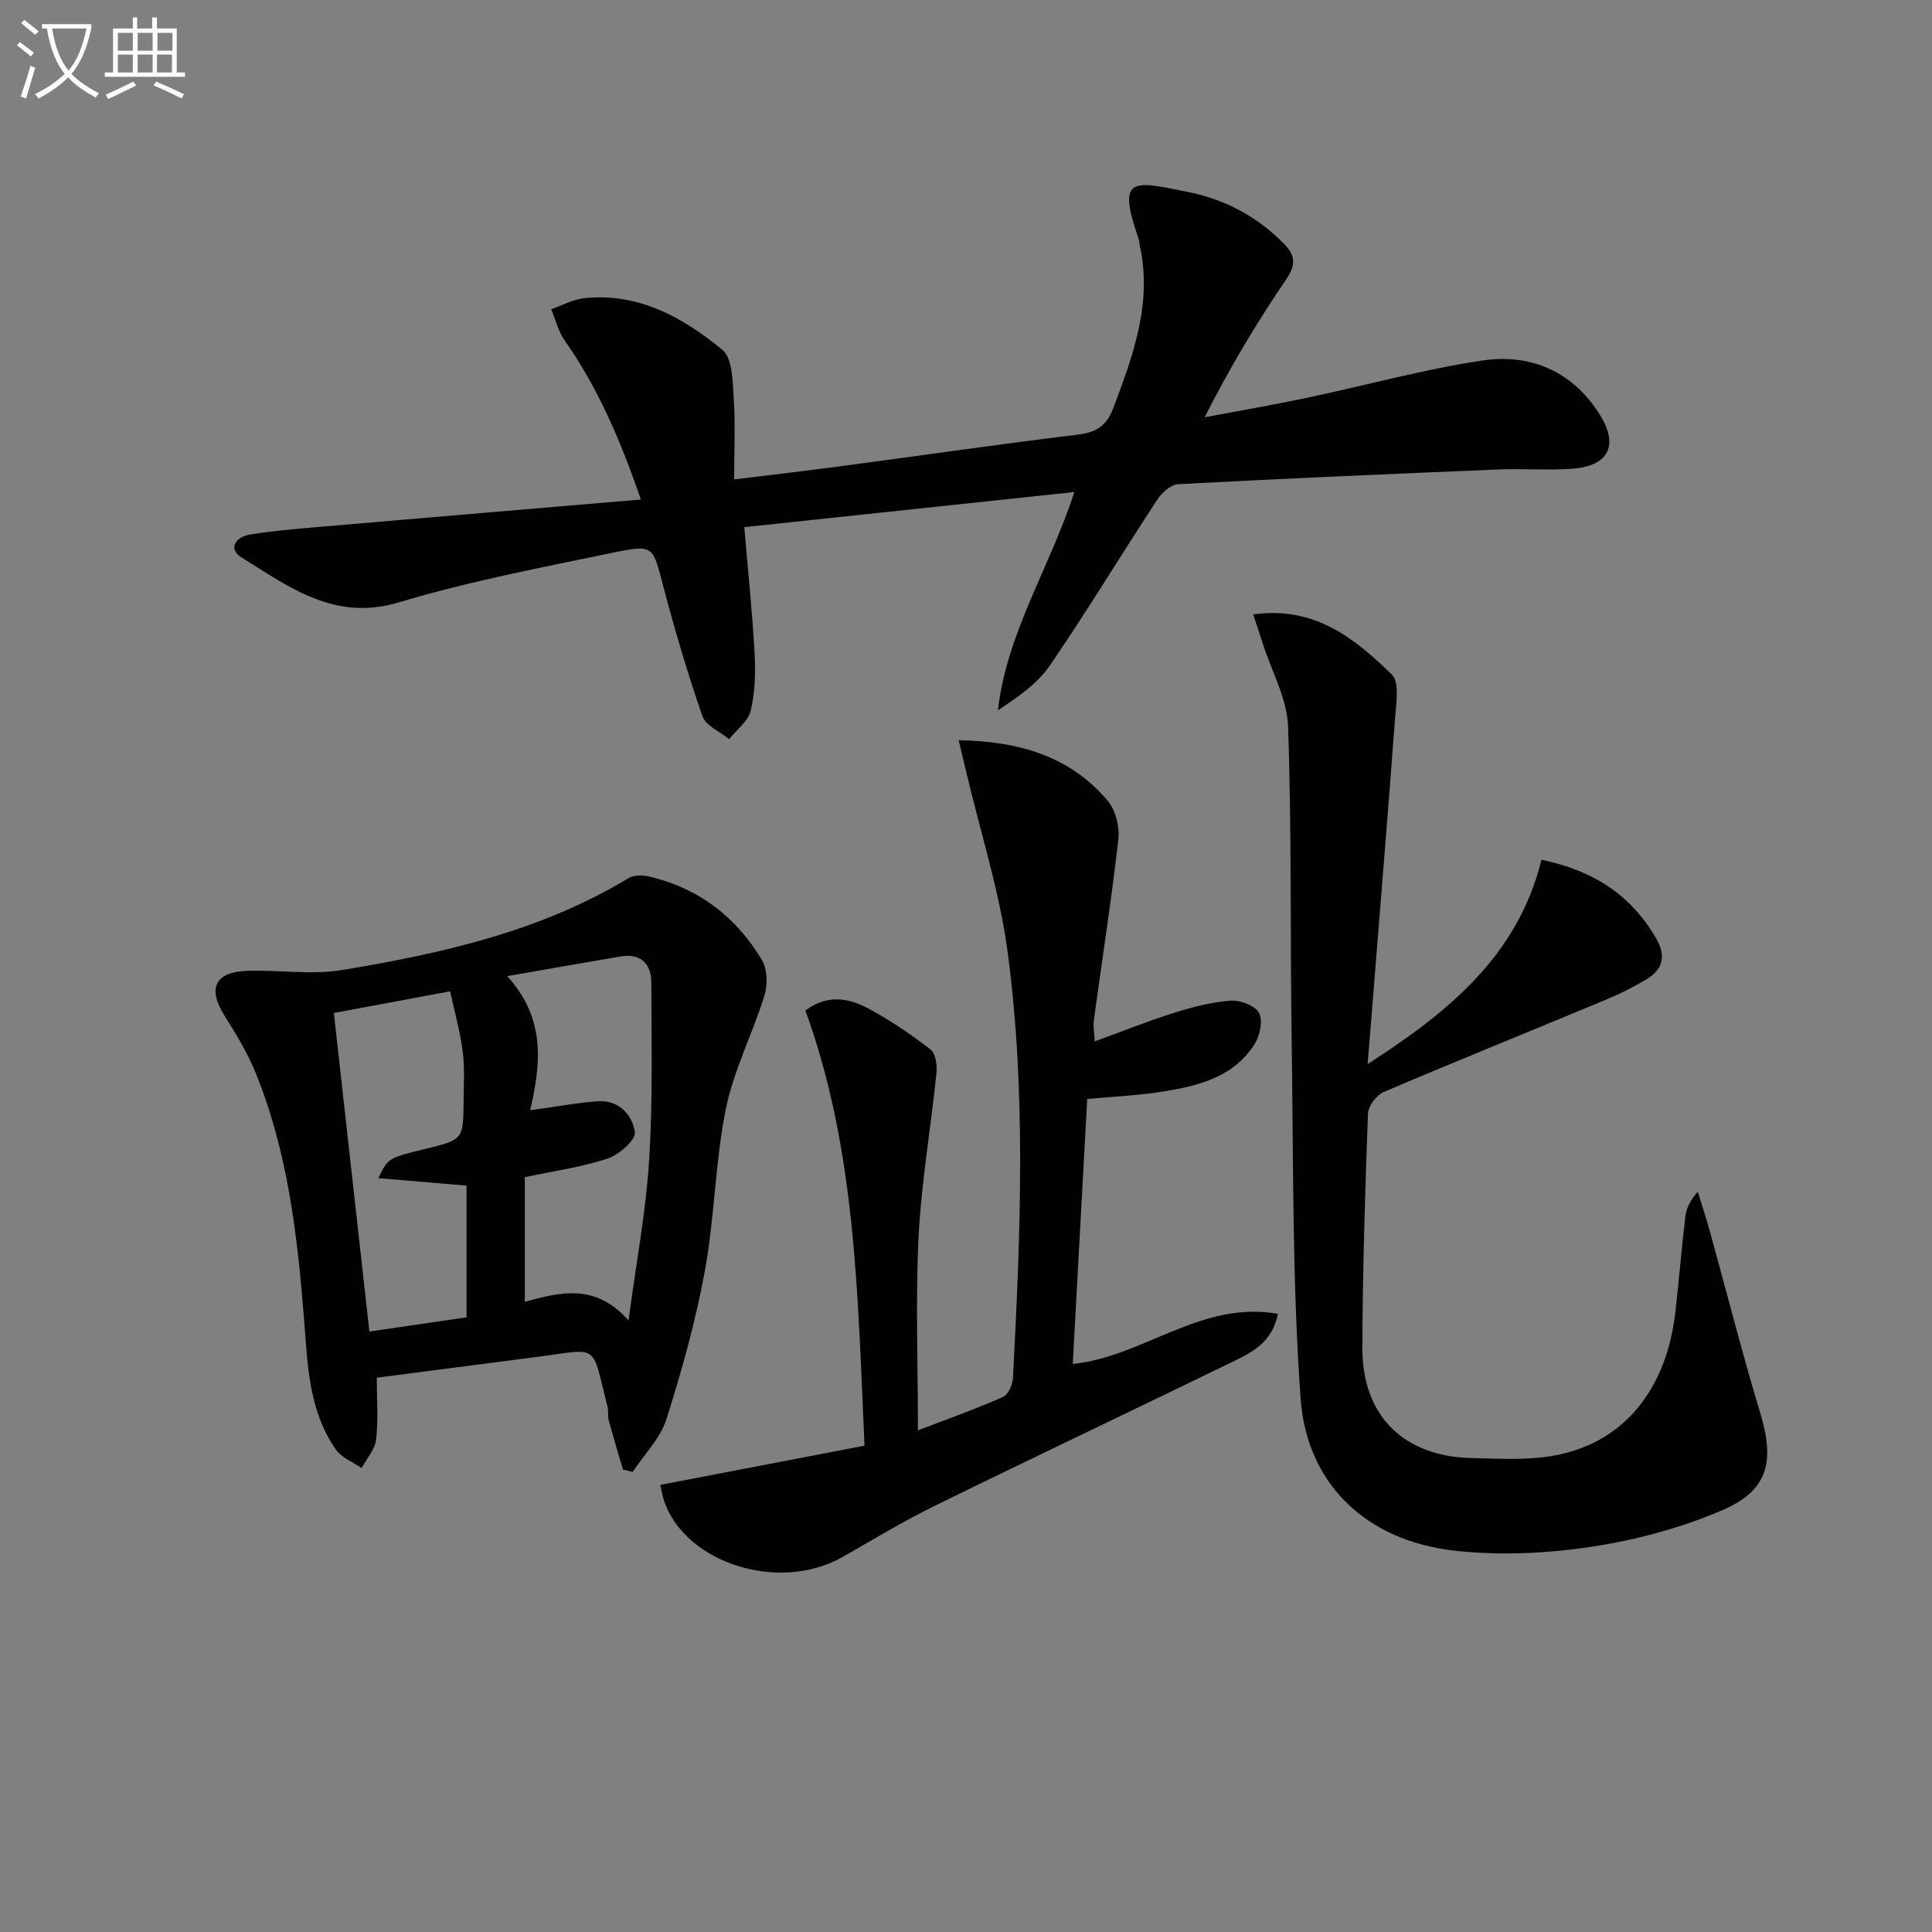
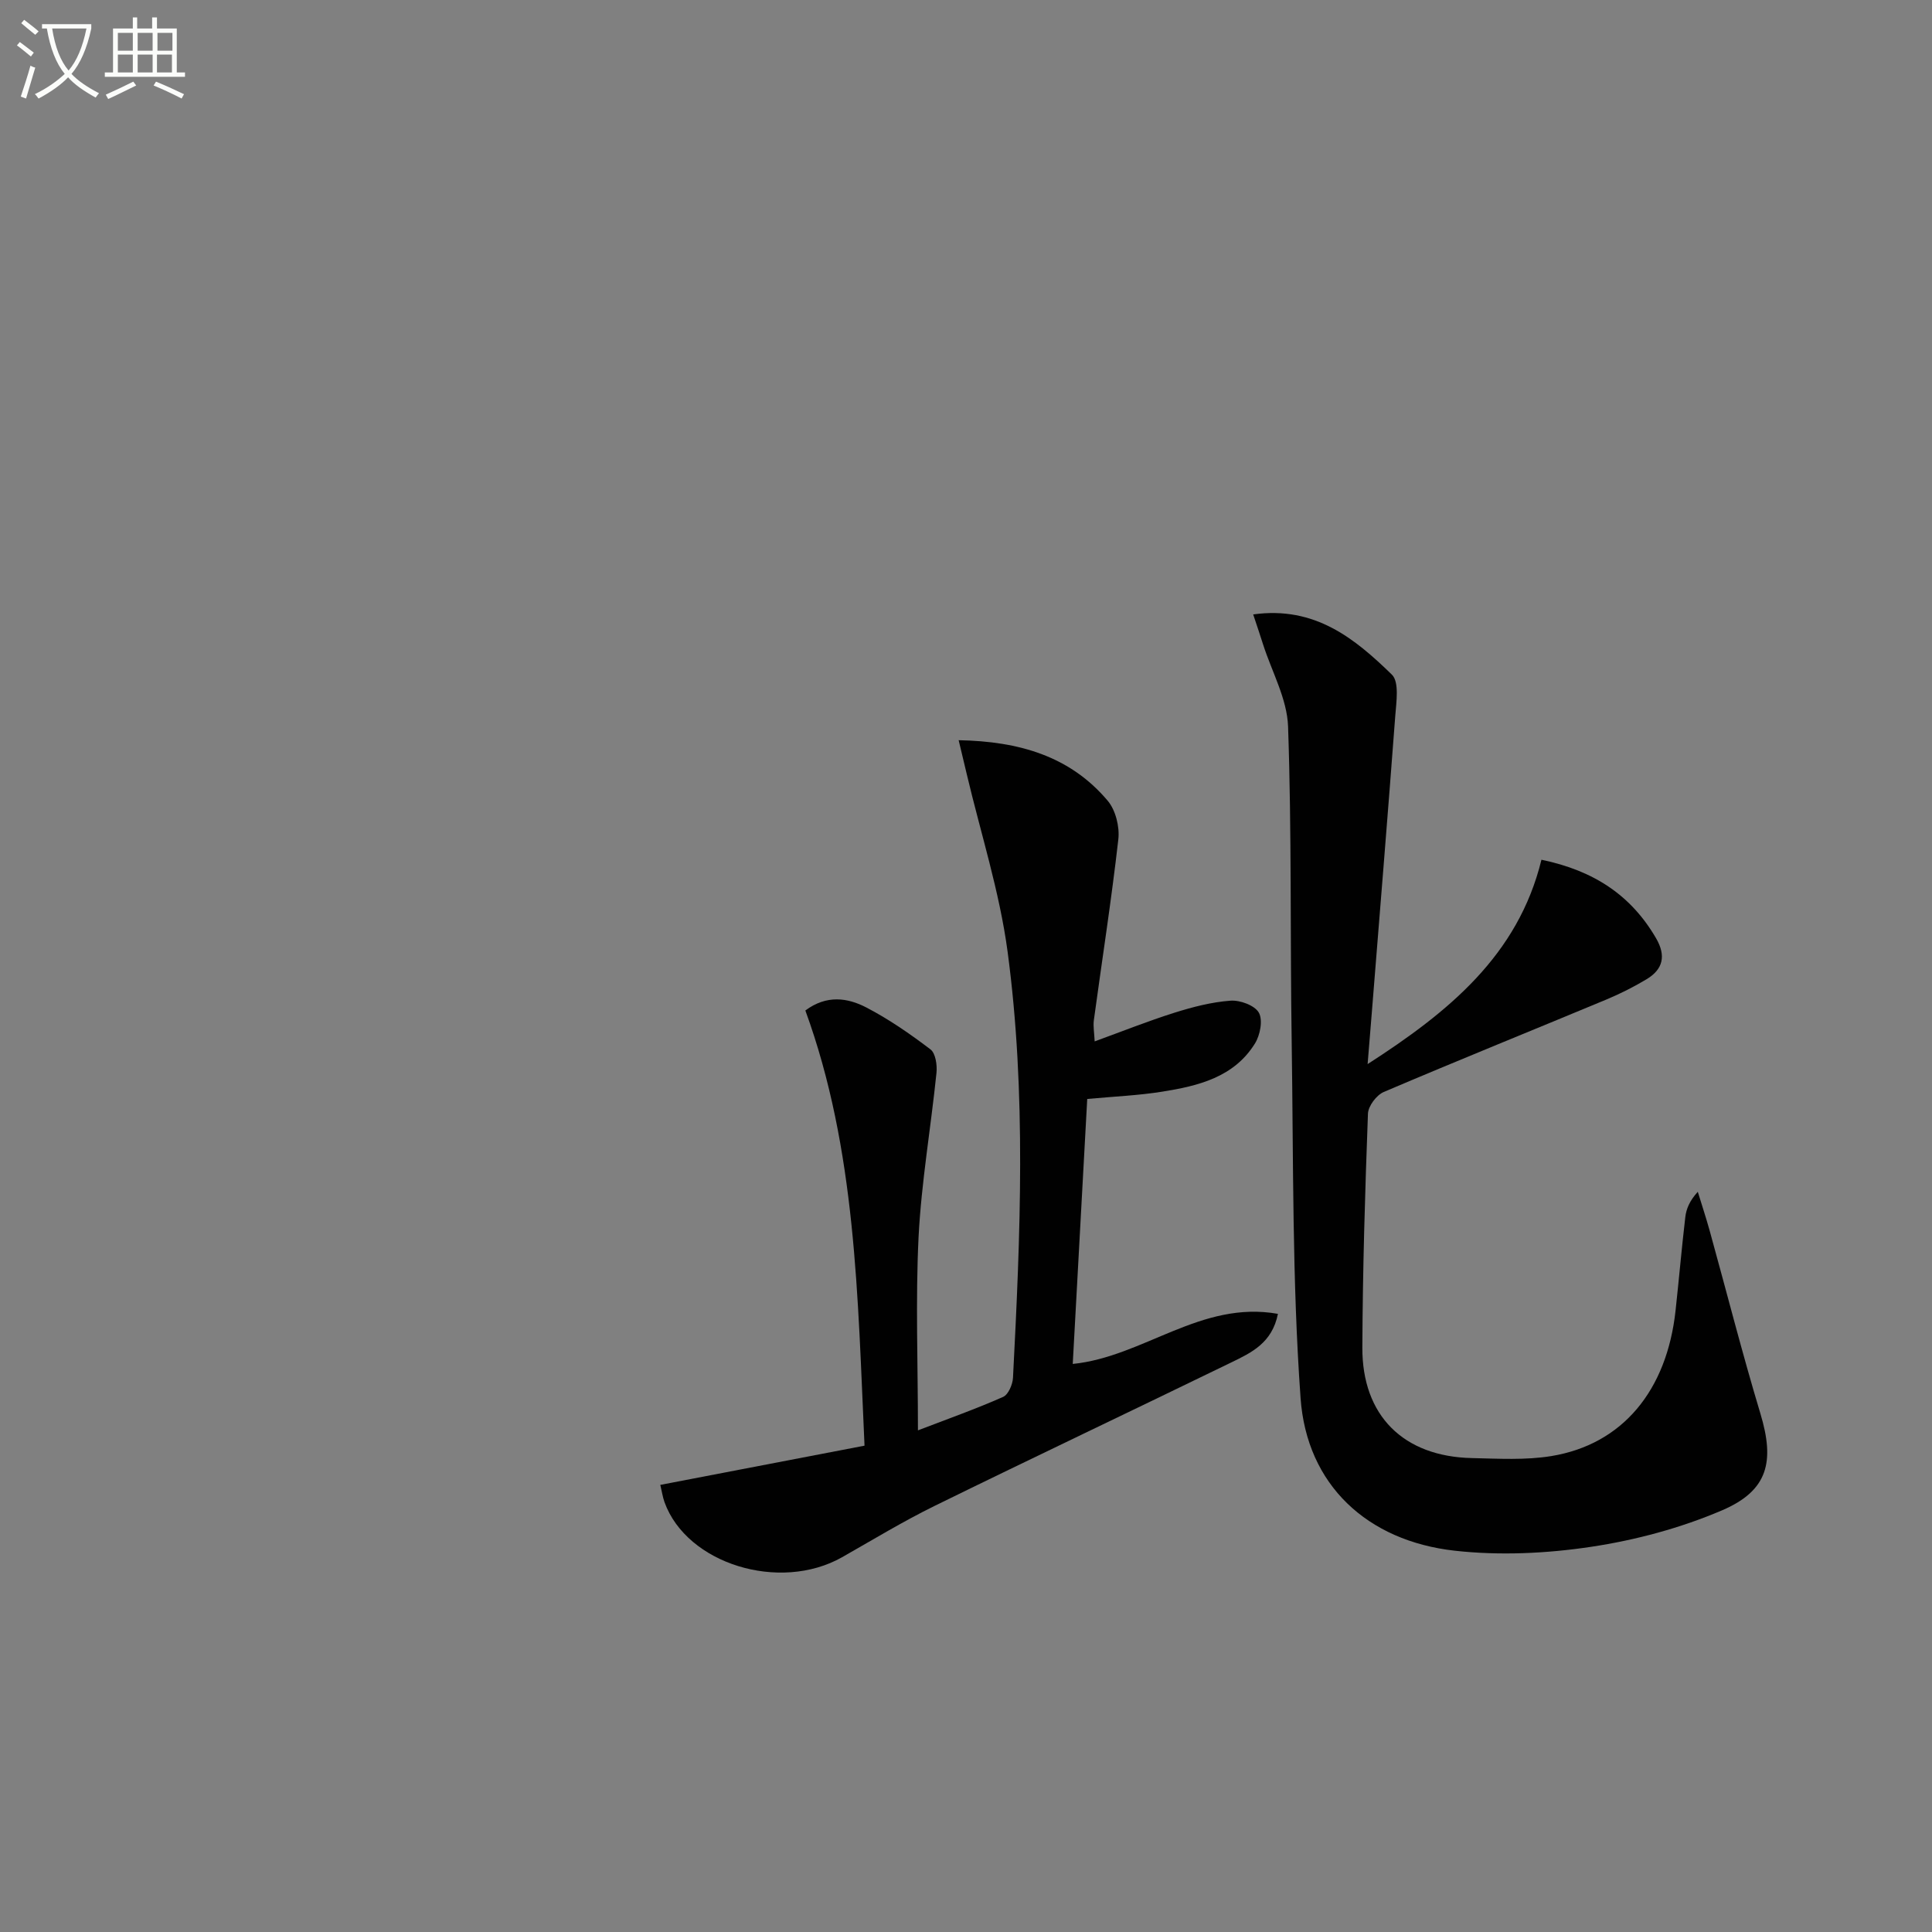
<svg xmlns="http://www.w3.org/2000/svg" enable-background="new 0 0 400 400" viewBox="0 0 400 400">
  <rect x="0" y="0" width="400" height="400" fill="#808080" stroke="none" />
  <path d="m6.4 11.7c-1-.8-1.9-1.6-2.9-2.3l.6-.7c.9.7 1.9 1.4 2.9 2.2zm-2.1 8.3c.7-2.1 1.4-4.2 2-6.4.2.1.6.3 1 .4-.7 2.3-1.3 4.4-1.9 6.4zm3-12.8c-1.1-.9-2.1-1.7-2.9-2.4l.6-.7c1 .8 2 1.5 3 2.4zm1.4-1.3v-.9h10.2v.9c-.9 4.2-2.3 7.3-4.1 9.4 1.3 1.4 3.2 2.7 5.7 4-.2.2-.4.5-.7.9-2.5-1.4-4.4-2.7-5.7-4.2-1.4 1.5-3.5 3-6.1 4.4 0 0 0 0-.1-.1-.3-.4-.5-.7-.7-.8 2.7-1.3 4.7-2.8 6.2-4.2-1.8-2.2-3-5.3-3.7-9.4zm9.2 0h-7.1c.6 3.8 1.7 6.7 3.4 8.7 1.7-2 2.9-4.8 3.7-8.7z" fill="#fbfcfa" />
  <path d="m31.6 3.6h.9v2.3h4.1v9.1h1.7v.9h-16.6v-.9h1.7v-9.1h4.1v-2.3h.9v2.3h3.1v-2.3zm-4 13.3.6.8c-1.9.9-3.8 1.9-5.8 2.8-.2-.3-.3-.6-.5-.9 2-.9 3.9-1.8 5.7-2.7zm-3.2-10.1v3.7h3.1v-3.7zm0 4.5v3.7h3.1v-3.7zm4.1-4.5v3.7h3.1v-3.7zm0 4.5v3.7h3.1v-3.7zm9.1 9.1c-2.1-1.1-4.1-2-5.8-2.7l.5-.8c2.2.9 4.1 1.8 5.8 2.6zm-1.9-13.6h-3.1v3.7h3.1zm-3.2 4.5v3.7h3.1v-3.7z" fill="#fbfcfa" />
  <g fill="#010101">
-     <path d="m132.69 103.42c-4.41-12.74-9.01-23.3-15.76-32.89-1.33-1.89-1.89-4.32-2.81-6.5 2.26-.79 4.48-2.05 6.8-2.29 11.25-1.19 20.48 3.97 28.65 10.7 2.07 1.7 2.11 6.37 2.33 9.73.36 5.44.1 10.92.1 17.09 7.77-.96 14.8-1.77 21.82-2.7 16.45-2.19 32.89-4.57 49.36-6.58 3.8-.46 5.93-1.83 7.29-5.43 4.12-10.94 8.18-21.84 5.48-33.86-.07-.32-.02-.68-.13-.99-4.56-13.21-1.67-12.35 10.21-9.94 7.52 1.53 14.02 4.95 19.52 10.41 2.53 2.51 2.97 4.38.77 7.62-6.06 8.91-11.62 18.17-16.91 28.6 7.01-1.32 14.04-2.52 21.01-3.99 12.15-2.56 24.18-5.91 36.44-7.75 9.76-1.47 18.38 2.02 24.06 10.72 4.43 6.77 2.3 11.2-5.73 11.7-4.97.32-9.99-.08-14.97.13-22.09.91-44.19 1.87-66.27 3.04-1.51.08-3.39 1.73-4.32 3.16-7.47 11.39-14.52 23.06-22.21 34.3-2.6 3.81-6.65 6.63-10.81 9.35 1.83-16.09 10.72-29.43 15.82-45.18-23.13 2.46-45.59 4.85-68.33 7.27.76 9.02 1.66 17.57 2.13 26.15.22 3.95.1 8.06-.81 11.87-.52 2.19-2.92 3.93-4.47 5.87-1.9-1.57-4.83-2.78-5.52-4.76-3.09-8.92-5.77-17.99-8.17-27.13-2.1-8.01-1.93-8.46-10.08-6.77-14.93 3.1-29.97 5.95-44.54 10.33-13.37 4.02-22.69-3.13-32.58-9.25-3.01-1.86-1.17-4.31 1.65-4.77 5.06-.82 10.19-1.23 15.31-1.67 21.5-1.86 42.99-3.66 65.67-5.59z" />
    <path d="m259.46 127.21c12.8-1.79 21.07 5.03 28.71 12.46 1.57 1.52.92 5.7.7 8.61-1.54 20.54-3.23 41.07-4.87 61.6-.25 3.14-.51 6.27-.85 10.43 16.79-10.81 31.15-22.52 35.99-42.31 10.9 2.26 18.59 7.39 23.75 16.29 2.08 3.6 1.43 6.39-1.97 8.44-2.69 1.62-5.53 3.04-8.43 4.25-15.32 6.38-30.72 12.59-45.99 19.1-1.51.64-3.22 2.92-3.28 4.49-.6 16.13-1.09 32.27-1.16 48.4-.07 14.13 8.52 22.61 22.7 22.91 5.48.12 11.08.46 16.45-.42 14.69-2.42 23.9-13.54 25.7-30.15.7-6.43 1.26-12.87 2.01-19.29.2-1.74.9-3.42 2.59-5.27.82 2.67 1.7 5.33 2.45 8.02 3.5 12.63 6.73 25.34 10.51 37.89 3 9.94 1.62 15.94-7.92 20.03-8.57 3.67-17.89 6.17-27.12 7.56-9.26 1.39-18.94 1.84-28.22.81-18.15-2.02-30.66-13.63-31.94-31.59-1.76-24.49-1.47-49.14-1.84-73.72-.33-21.78.01-43.58-.75-65.35-.2-5.71-3.36-11.32-5.17-16.97-.62-1.95-1.27-3.88-2.05-6.22z" />
    <path d="m190.05 296.14c6.3-2.42 12.07-4.46 17.64-6.93 1.08-.48 1.97-2.58 2.04-3.97 1.52-29.43 2.8-58.92-1.12-88.22-1.66-12.41-5.57-24.52-8.46-36.77-.51-2.18-1.04-4.36-1.67-7 12.5.23 23.08 3.3 30.87 12.55 1.63 1.94 2.48 5.38 2.19 7.96-1.42 12.52-3.37 24.97-5.07 37.46-.17 1.28.09 2.61.17 4.39 5.71-2.08 11.04-4.21 16.49-5.93 3.78-1.19 7.7-2.21 11.62-2.5 1.98-.15 5.03.97 5.88 2.48.87 1.54.27 4.66-.81 6.39-4.35 7-11.75 8.78-19.21 9.97-4.89.78-9.88.99-15.51 1.51-.99 18.14-1.99 36.46-3 54.86 14.69-1.49 26.54-13.21 42.48-10.37-1.2 6.04-5.52 8.04-9.58 10.02-20.47 9.96-41.04 19.7-61.48 29.73-6.56 3.22-12.82 7.03-19.18 10.64-12.92 7.31-32.15 1.38-36.76-11.4-.38-1.06-.54-2.21-.87-3.58 14.14-2.72 28.05-5.39 42.28-8.12-1.43-30.96-1.72-61.23-12.25-90.1 4.42-3.29 8.75-2.63 12.61-.63 4.68 2.43 9.08 5.48 13.29 8.68 1.06.8 1.41 3.24 1.25 4.84-1.16 11.35-3.13 22.65-3.71 34.02-.64 13.09-.13 26.23-.13 40.02z" />
-     <path d="m128.98 304.27c-.99-3.38-2.01-6.74-2.93-10.14-.26-.95-.04-2.02-.29-2.97-3.37-13.2-1.51-11.93-14.33-10.26-10.99 1.44-21.97 2.85-33.42 4.34 0 4.56.34 8.72-.14 12.79-.24 2.06-1.95 3.95-3 5.92-1.8-1.25-4.13-2.13-5.32-3.82-5.71-8.14-5.86-17.74-6.61-27.16-1.39-17.41-3.4-34.73-10.1-51.06-1.68-4.11-4.07-7.97-6.44-11.76-3.42-5.49-1.91-8.89 4.64-9.14 6.61-.25 13.39.89 19.84-.18 20.65-3.43 41.03-8 59.3-19.05 1.08-.65 2.87-.62 4.2-.31 10.25 2.4 18.05 8.36 23.37 17.3 1.14 1.92 1.2 5.15.5 7.39-2.44 7.9-6.36 15.44-7.98 23.47-2.22 11.01-2.31 22.44-4.34 33.51-1.9 10.39-4.77 20.65-7.97 30.73-1.26 3.96-4.59 7.27-6.98 10.88-.67-.16-1.34-.32-2-.48zm-19.22-74.4c5.22-.72 9.6-1.55 14.01-1.86 4.38-.31 7.18 2.85 7.68 6.4.22 1.59-3.31 4.69-5.67 5.47-5.45 1.79-11.22 2.59-17.12 3.84v25.8c7.37-1.99 14.57-3.92 21.47 3.87 1.61-12.09 3.59-22.53 4.26-33.05.77-12.24.49-24.55.46-36.83-.01-3.96-2.15-6.2-6.41-5.48-7.44 1.26-14.86 2.58-23.43 4.07 8.06 8.82 6.96 18.22 4.75 27.77zm-40.64-20.14c2.48 22.2 4.9 43.88 7.36 65.95 7.07-1.04 13.68-2 20.11-2.94 0-9.59 0-18.62 0-27.27-6.23-.53-12.02-1.02-18.27-1.55 2.03-4.17 2.03-4.17 9.74-6.05 7.8-1.9 7.87-1.96 7.92-9.81.02-3.49.26-7.03-.19-10.46-.54-4.15-1.7-8.21-2.6-12.36-8.47 1.57-15.94 2.97-24.07 4.49z" />
  </g>
</svg>